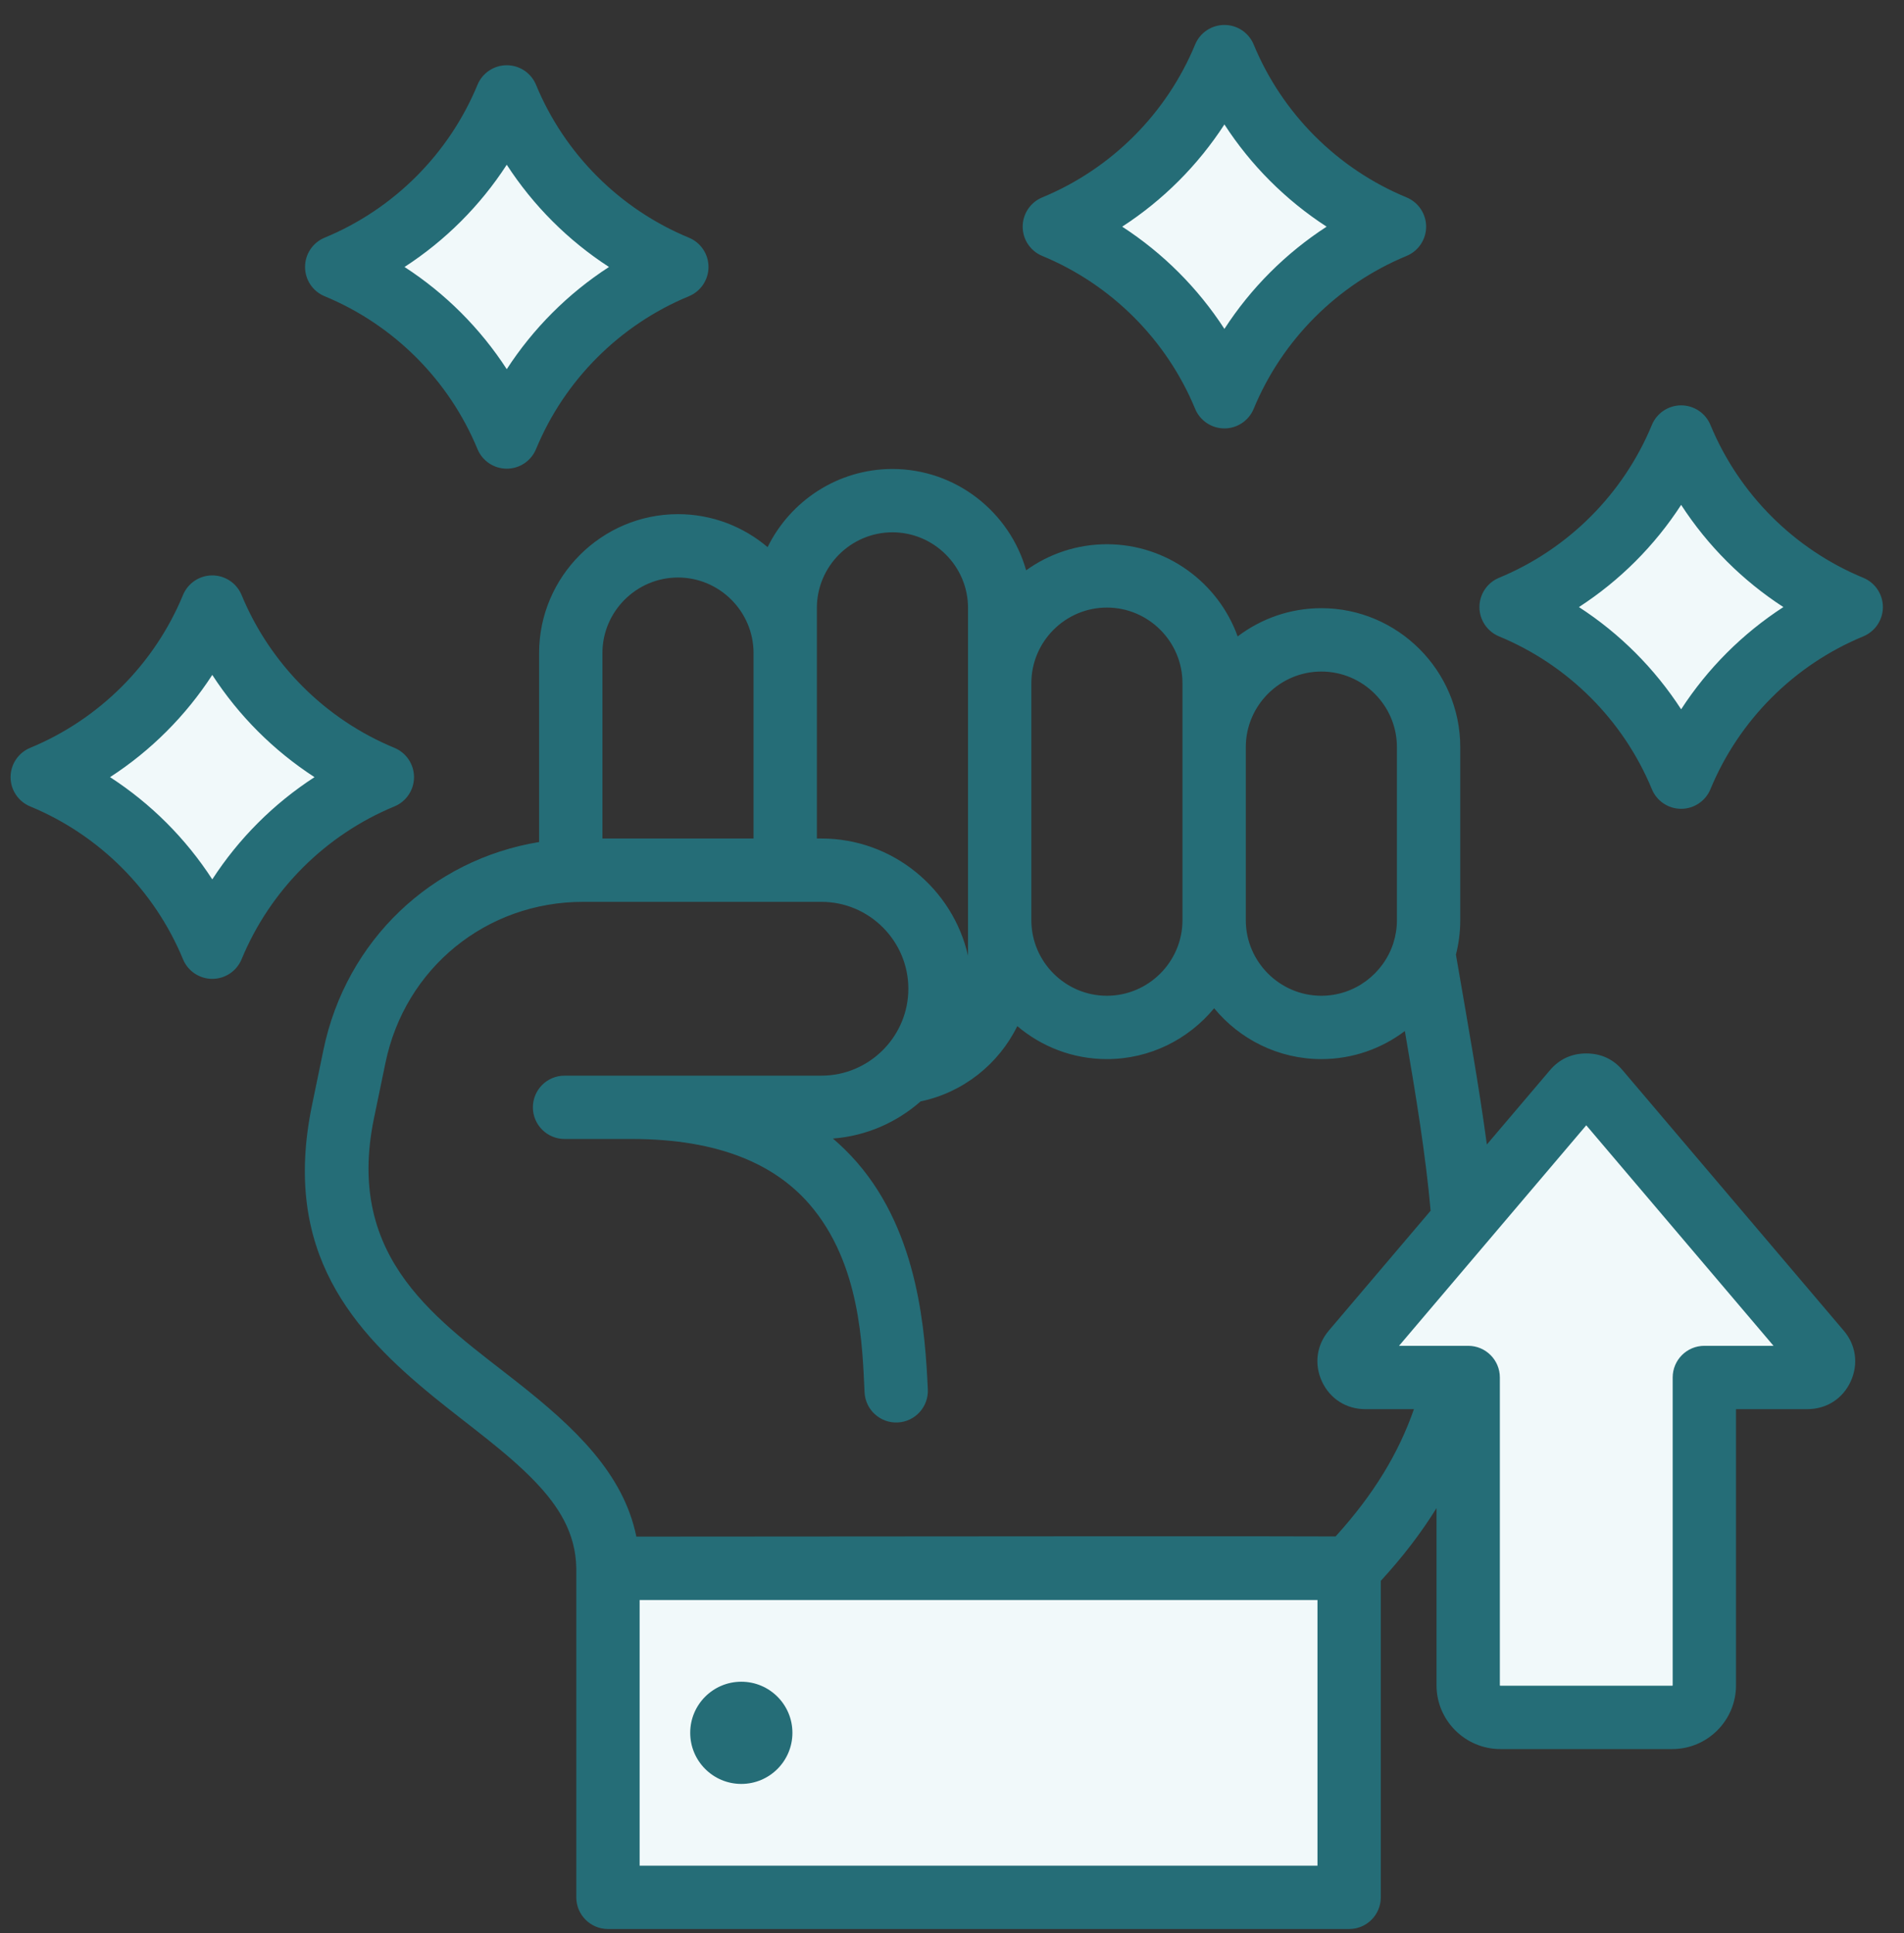
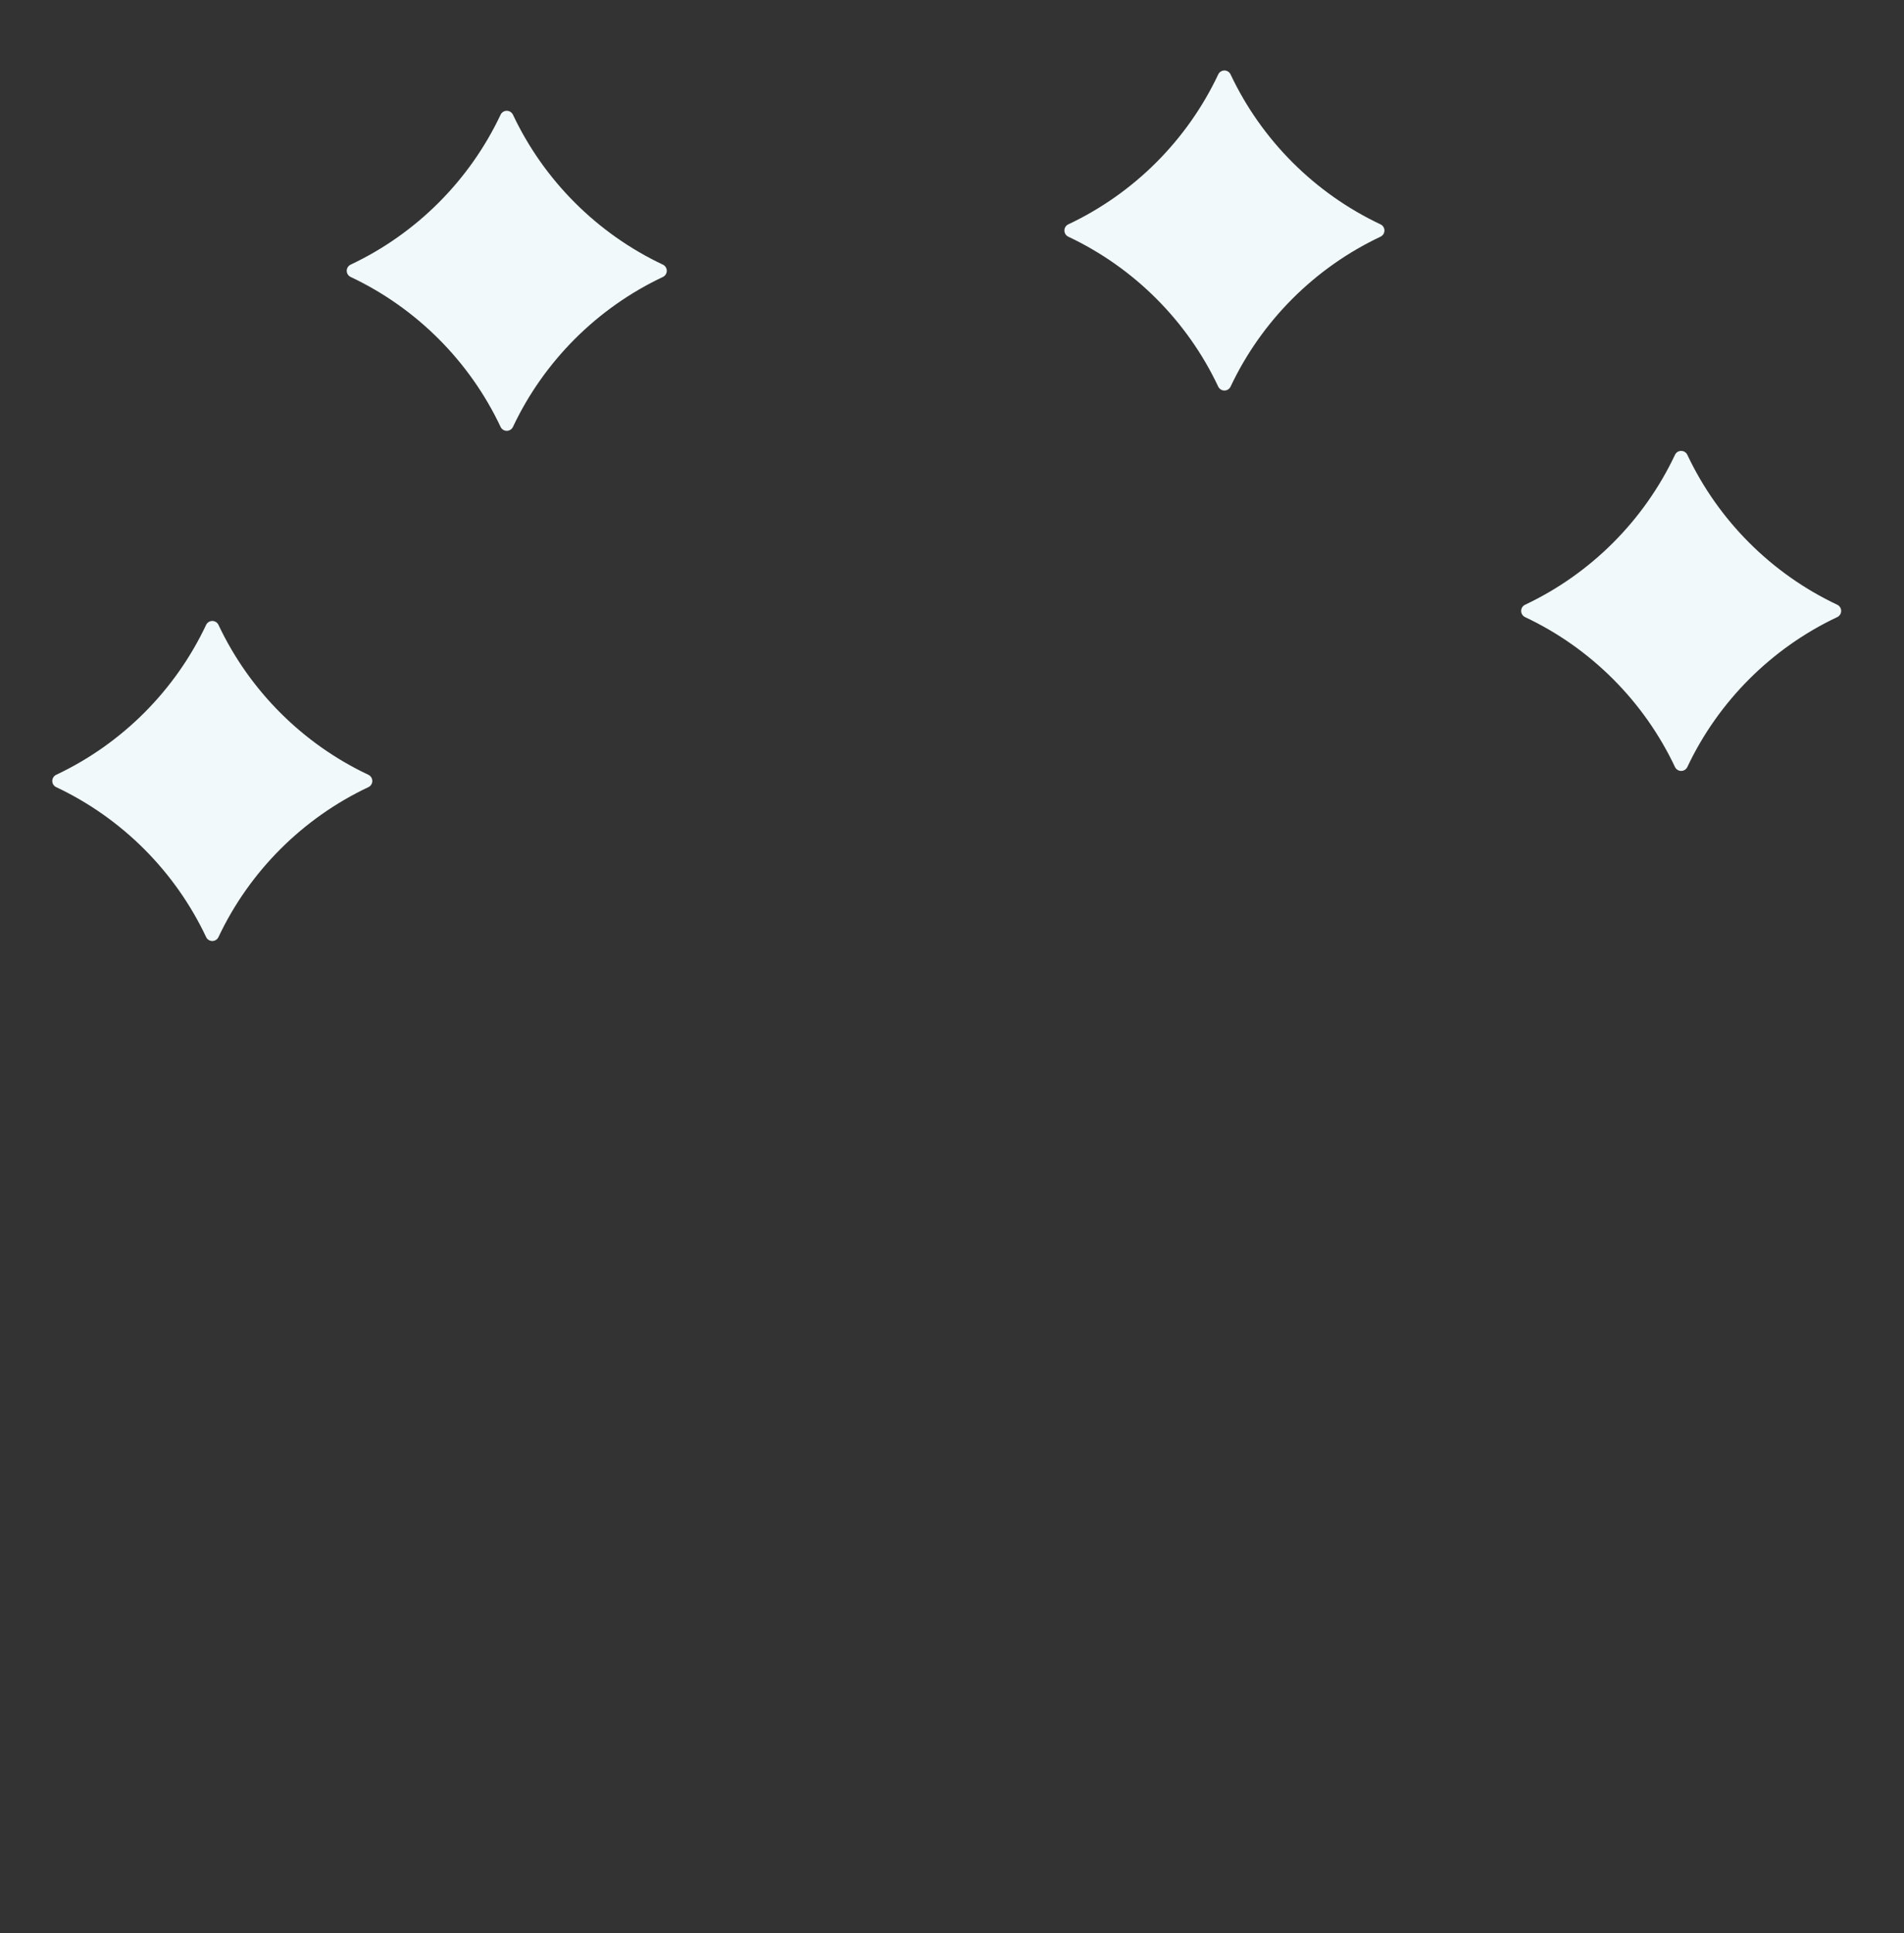
<svg xmlns="http://www.w3.org/2000/svg" width="65" height="66" viewBox="0 0 65 66" fill="none">
  <rect x="0" y="0" width="65" height="66" fill="#333333" stroke="none" />
-   <path fill-rule="evenodd" clip-rule="evenodd" d="M21.853 53.146C34.48 53.134 42.176 53.134 44.918 53.146C45.55 53.146 46.058 53.681 46.058 54.347V63.801C46.058 64.467 45.539 65.014 44.907 65.014H21.853C21.221 65.014 20.702 64.467 20.702 63.801V54.359C20.702 53.693 21.221 53.146 21.853 53.146Z" fill="#F1F9FA" />
  <path fill-rule="evenodd" clip-rule="evenodd" d="M17.089 3.917C17.127 3.835 17.209 3.782 17.3 3.782C17.391 3.782 17.474 3.835 17.512 3.917C18.57 6.159 20.386 7.975 22.628 9.033C22.71 9.071 22.763 9.154 22.763 9.245C22.763 9.335 22.71 9.418 22.628 9.456C20.386 10.514 18.57 12.33 17.512 14.572C17.474 14.655 17.391 14.707 17.3 14.707C17.209 14.707 17.127 14.655 17.089 14.572C16.031 12.33 14.215 10.514 11.973 9.456C11.89 9.418 11.837 9.335 11.837 9.245C11.837 9.154 11.89 9.071 11.973 9.033C14.215 7.975 16.031 6.159 17.089 3.917ZM7.036 21.333C7.074 21.251 7.157 21.198 7.248 21.198C7.338 21.198 7.421 21.251 7.459 21.333C8.517 23.576 10.333 25.391 12.575 26.449C12.658 26.487 12.71 26.57 12.71 26.661C12.71 26.752 12.658 26.834 12.575 26.872C10.333 27.93 8.517 29.746 7.459 31.988C7.421 32.071 7.339 32.124 7.248 32.124C7.157 32.124 7.074 32.071 7.036 31.988C5.978 29.746 4.162 27.93 1.92 26.872C1.838 26.834 1.785 26.752 1.785 26.661C1.785 26.57 1.838 26.487 1.92 26.449C4.162 25.391 5.978 23.576 7.036 21.333ZM57.181 15.528C57.219 15.445 57.301 15.392 57.392 15.393C57.483 15.393 57.566 15.445 57.604 15.528C58.662 17.77 60.478 19.586 62.72 20.644C62.802 20.682 62.855 20.765 62.855 20.855C62.855 20.946 62.802 21.029 62.72 21.067C60.478 22.125 58.662 23.941 57.604 26.183C57.566 26.265 57.483 26.318 57.392 26.318C57.302 26.318 57.219 26.265 57.181 26.183C56.123 23.941 54.307 22.125 52.065 21.067C51.983 21.029 51.93 20.946 51.93 20.855C51.93 20.765 51.983 20.682 52.065 20.644C54.307 19.586 56.123 17.77 57.181 15.528ZM41.588 2.542C41.626 2.459 41.709 2.406 41.8 2.406C41.891 2.406 41.973 2.459 42.011 2.542C43.069 4.784 44.885 6.6 47.127 7.658C47.21 7.696 47.263 7.778 47.263 7.869C47.263 7.96 47.21 8.043 47.127 8.081C44.885 9.139 43.069 10.954 42.011 13.197C41.973 13.279 41.891 13.332 41.8 13.332C41.709 13.332 41.626 13.279 41.588 13.197C40.53 10.954 38.715 9.139 36.472 8.081C36.39 8.043 36.337 7.96 36.337 7.869C36.337 7.778 36.39 7.696 36.472 7.658C38.715 6.6 40.53 4.784 41.588 2.542Z" fill="#F1F9FA" />
-   <path fill-rule="evenodd" clip-rule="evenodd" d="M54.571 37.369C57.086 40.33 59.602 43.294 62.117 46.255C62.261 46.42 62.289 46.641 62.198 46.841C62.106 47.037 61.92 47.157 61.7 47.157H58.184V57.666C58.184 58.27 57.693 58.761 57.09 58.761H51.221C50.617 58.761 50.122 58.27 50.122 57.666V47.157H46.607C46.39 47.157 46.204 47.037 46.113 46.841C46.018 46.641 46.049 46.42 46.19 46.255C48.705 43.294 51.221 40.33 53.736 37.369C53.845 37.239 53.989 37.176 54.153 37.176C54.322 37.176 54.466 37.239 54.571 37.369Z" fill="#F1F9FA" />
-   <path fill-rule="evenodd" clip-rule="evenodd" d="M19.674 53.538C19.656 52.337 19.071 51.419 18.271 50.584C17.304 49.574 16.035 48.687 14.828 47.704C12.056 45.447 9.614 42.747 10.65 37.737L11.041 35.844C11.816 32.096 14.746 29.342 18.404 28.745V22.294C18.404 19.686 20.538 17.552 23.146 17.552C24.309 17.552 25.378 17.977 26.205 18.678C26.978 17.102 28.601 16.01 30.467 16.01C32.631 16.01 34.468 17.479 35.031 19.469C35.809 18.909 36.762 18.579 37.788 18.579C39.837 18.579 41.594 19.896 42.252 21.726C43.048 21.122 44.039 20.762 45.11 20.762C47.718 20.762 49.851 22.896 49.851 25.504V31.413C49.851 31.819 49.8 32.213 49.703 32.589C50.116 34.983 50.498 37.122 50.759 39.071C51.477 38.226 52.194 37.381 52.911 36.537C53.236 36.152 53.663 35.962 54.153 35.962C54.657 35.962 55.083 36.159 55.4 36.543L55.401 36.544C57.913 39.501 60.425 42.462 62.937 45.419C63.361 45.909 63.452 46.564 63.181 47.157C63.18 47.159 63.179 47.161 63.178 47.164C62.907 47.748 62.356 48.105 61.699 48.105H59.265V57.534C59.265 58.733 58.289 59.709 57.089 59.709H51.22C50.022 59.709 49.041 58.732 49.041 57.534V51.483C48.525 52.316 47.897 53.14 47.139 53.966V64.77C47.139 65.368 46.655 65.852 46.058 65.852H20.755C20.158 65.852 19.674 65.368 19.674 64.77V53.55C19.674 53.546 19.674 53.542 19.674 53.538ZM20.566 28.625H25.725V22.294C25.725 20.875 24.564 19.715 23.146 19.715C21.727 19.715 20.566 20.875 20.566 22.294V28.625ZM28.044 30.787H19.905C16.603 30.787 13.827 33.048 13.159 36.282L12.767 38.175C11.764 43.031 15.012 45.098 17.677 47.2C19.616 48.729 21.285 50.297 21.724 52.456C35.69 52.443 43.647 52.441 45.594 52.451C46.894 51.022 47.749 49.603 48.27 48.105H46.607C45.959 48.105 45.406 47.751 45.133 47.167C44.853 46.571 44.948 45.913 45.365 45.422C46.523 44.059 47.682 42.695 48.84 41.331C48.677 39.485 48.35 37.464 47.96 35.197C47.165 35.798 46.177 36.155 45.109 36.155C43.64 36.155 42.32 35.477 41.449 34.419C40.577 35.477 39.258 36.155 37.788 36.155C36.625 36.155 35.556 35.731 34.729 35.029C34.092 36.327 32.879 37.297 31.428 37.599C30.615 38.315 29.576 38.78 28.435 38.867C28.736 39.124 29.009 39.397 29.256 39.68C31.393 42.136 31.584 45.561 31.675 47.427C31.704 48.023 31.244 48.531 30.648 48.56C30.052 48.589 29.545 48.129 29.515 47.533C29.44 45.991 29.391 43.129 27.625 41.1C26.482 39.787 24.603 38.882 21.563 38.882H19.274C18.677 38.882 18.192 38.398 18.192 37.801C18.192 37.204 18.677 36.72 19.274 36.72H28.044C28.854 36.72 29.59 36.391 30.127 35.86C30.146 35.839 30.166 35.818 30.187 35.799C30.696 35.266 31.01 34.544 31.01 33.753C31.01 32.122 29.675 30.787 28.044 30.787ZM47.566 32.197C47.646 31.95 47.689 31.686 47.689 31.413V25.504C47.689 24.085 46.528 22.925 45.11 22.925C43.691 22.925 42.53 24.085 42.53 25.504V25.505V31.41V31.413C42.53 32.832 43.691 33.993 45.109 33.993C46.255 33.993 47.231 33.236 47.566 32.199C47.566 32.198 47.566 32.198 47.566 32.197ZM40.368 31.413V23.321C40.368 21.902 39.207 20.741 37.788 20.741C36.369 20.741 35.209 21.902 35.209 23.321V31.413C35.209 32.832 36.369 33.993 37.788 33.993C39.206 33.993 40.366 32.834 40.368 31.417V31.413ZM33.047 32.624V20.752C33.047 19.333 31.886 18.172 30.467 18.172C29.048 18.172 27.887 19.333 27.887 20.752V28.625H28.044C30.477 28.625 32.529 30.342 33.047 32.624ZM49.713 45.943H50.122C50.719 45.943 51.203 46.427 51.203 47.024V57.534C51.203 57.542 51.212 57.547 51.22 57.547H57.089C57.097 57.547 57.103 57.541 57.103 57.534V47.024C57.103 46.427 57.587 45.943 58.184 45.943H60.546C58.415 43.434 56.284 40.923 54.153 38.415C52.022 40.923 49.891 43.434 47.761 45.943H49.674C49.687 45.943 49.7 45.943 49.713 45.943ZM21.836 54.62V63.689H44.977V54.62H21.836ZM25.307 57.41C26.271 57.41 27.052 58.191 27.052 59.154C27.052 60.118 26.271 60.899 25.307 60.899C24.344 60.899 23.563 60.118 23.563 59.154C23.563 58.191 24.344 57.41 25.307 57.41ZM18.299 2.895C19.273 5.254 21.16 7.14 23.518 8.114C23.923 8.281 24.187 8.676 24.187 9.114C24.187 9.551 23.923 9.946 23.518 10.113C21.16 11.087 19.273 12.974 18.299 15.332C18.132 15.736 17.738 16 17.3 16C16.862 16 16.468 15.736 16.301 15.332C15.327 12.974 13.44 11.087 11.082 10.113C10.677 9.946 10.414 9.551 10.414 9.114C10.414 8.676 10.677 8.281 11.082 8.114C13.44 7.14 15.327 5.254 16.301 2.895C16.468 2.491 16.862 2.227 17.3 2.227C17.738 2.227 18.132 2.491 18.299 2.895ZM17.3 5.624C16.396 7.018 15.205 8.21 13.81 9.114C15.205 10.018 16.396 11.209 17.3 12.603C18.204 11.209 19.395 10.018 20.79 9.114C19.395 8.21 18.204 7.018 17.3 5.624ZM8.247 20.311C9.221 22.67 11.107 24.556 13.466 25.53C13.87 25.698 14.134 26.092 14.134 26.53C14.134 26.967 13.87 27.362 13.466 27.529C11.107 28.503 9.221 30.39 8.247 32.748C8.079 33.152 7.685 33.416 7.247 33.416C6.81 33.416 6.415 33.152 6.248 32.748C5.274 30.39 3.387 28.503 1.029 27.529C0.625 27.362 0.361 26.967 0.361 26.53C0.361 26.092 0.625 25.698 1.029 25.53C3.387 24.556 5.274 22.67 6.248 20.311C6.415 19.907 6.81 19.643 7.247 19.643C7.685 19.643 8.079 19.907 8.247 20.311ZM7.247 23.04C6.343 24.434 5.152 25.626 3.757 26.53C5.152 27.434 6.343 28.625 7.247 30.02C8.151 28.625 9.343 27.434 10.737 26.53C9.343 25.626 8.151 24.434 7.247 23.04ZM58.392 14.506C59.366 16.864 61.252 18.751 63.611 19.725C64.015 19.892 64.279 20.287 64.279 20.724C64.279 21.162 64.015 21.556 63.611 21.724C61.252 22.698 59.366 24.584 58.392 26.942C58.224 27.347 57.83 27.611 57.392 27.611C56.955 27.611 56.56 27.347 56.393 26.942C55.419 24.584 53.532 22.698 51.174 21.724C50.77 21.556 50.506 21.162 50.506 20.724C50.506 20.287 50.77 19.892 51.174 19.725C53.532 18.751 55.419 16.864 56.393 14.506C56.56 14.102 56.955 13.838 57.392 13.838C57.83 13.838 58.224 14.102 58.392 14.506ZM57.392 17.235C56.488 18.629 55.297 19.82 53.903 20.724C55.297 21.628 56.488 22.82 57.392 24.214C58.296 22.82 59.488 21.628 60.882 20.724C59.488 19.82 58.296 18.629 57.392 17.235ZM42.799 1.52C43.773 3.878 45.66 5.765 48.018 6.739C48.422 6.906 48.686 7.301 48.686 7.738C48.686 8.176 48.422 8.57 48.018 8.737C45.66 9.712 43.773 11.598 42.799 13.956C42.632 14.361 42.237 14.625 41.8 14.625C41.362 14.625 40.967 14.361 40.8 13.956C39.826 11.598 37.939 9.712 35.581 8.737C35.177 8.57 34.913 8.176 34.913 7.738C34.913 7.301 35.177 6.906 35.581 6.739C37.939 5.765 39.826 3.878 40.8 1.52C40.967 1.115 41.362 0.852 41.8 0.852C42.237 0.852 42.632 1.115 42.799 1.52ZM41.8 4.248C40.895 5.643 39.704 6.834 38.31 7.738C39.704 8.642 40.895 9.833 41.8 11.228C42.703 9.834 43.895 8.642 45.289 7.738C43.895 6.834 42.703 5.643 41.8 4.248Z" fill="#256D77" />
</svg>